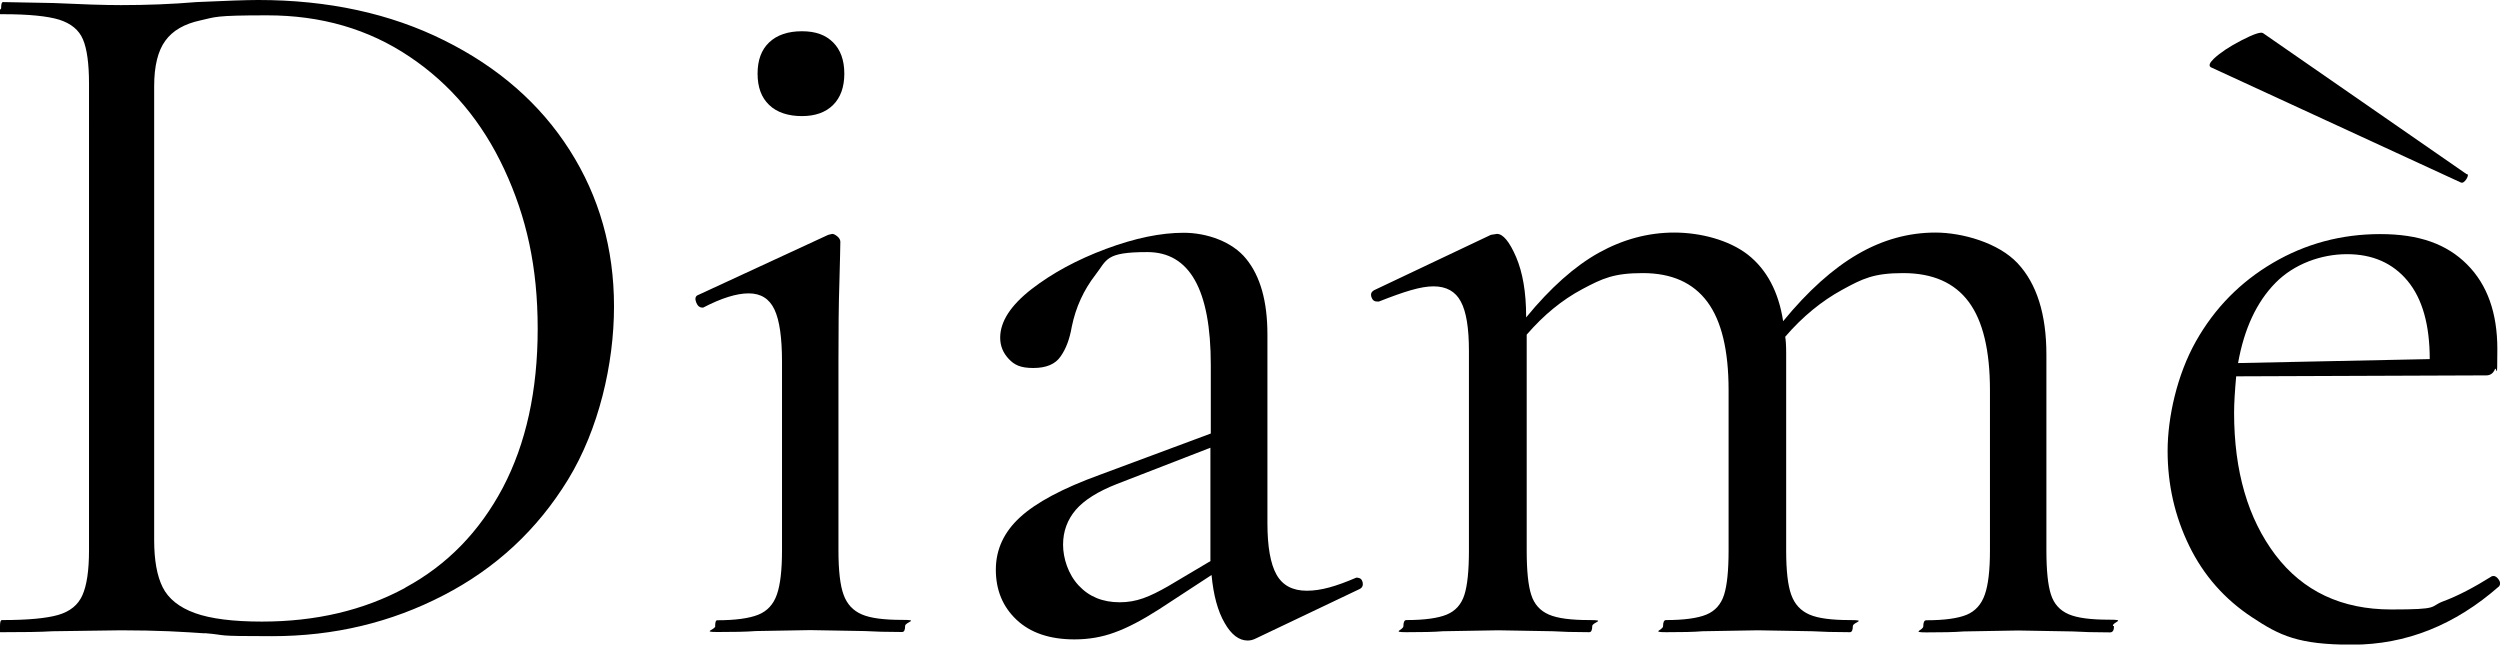
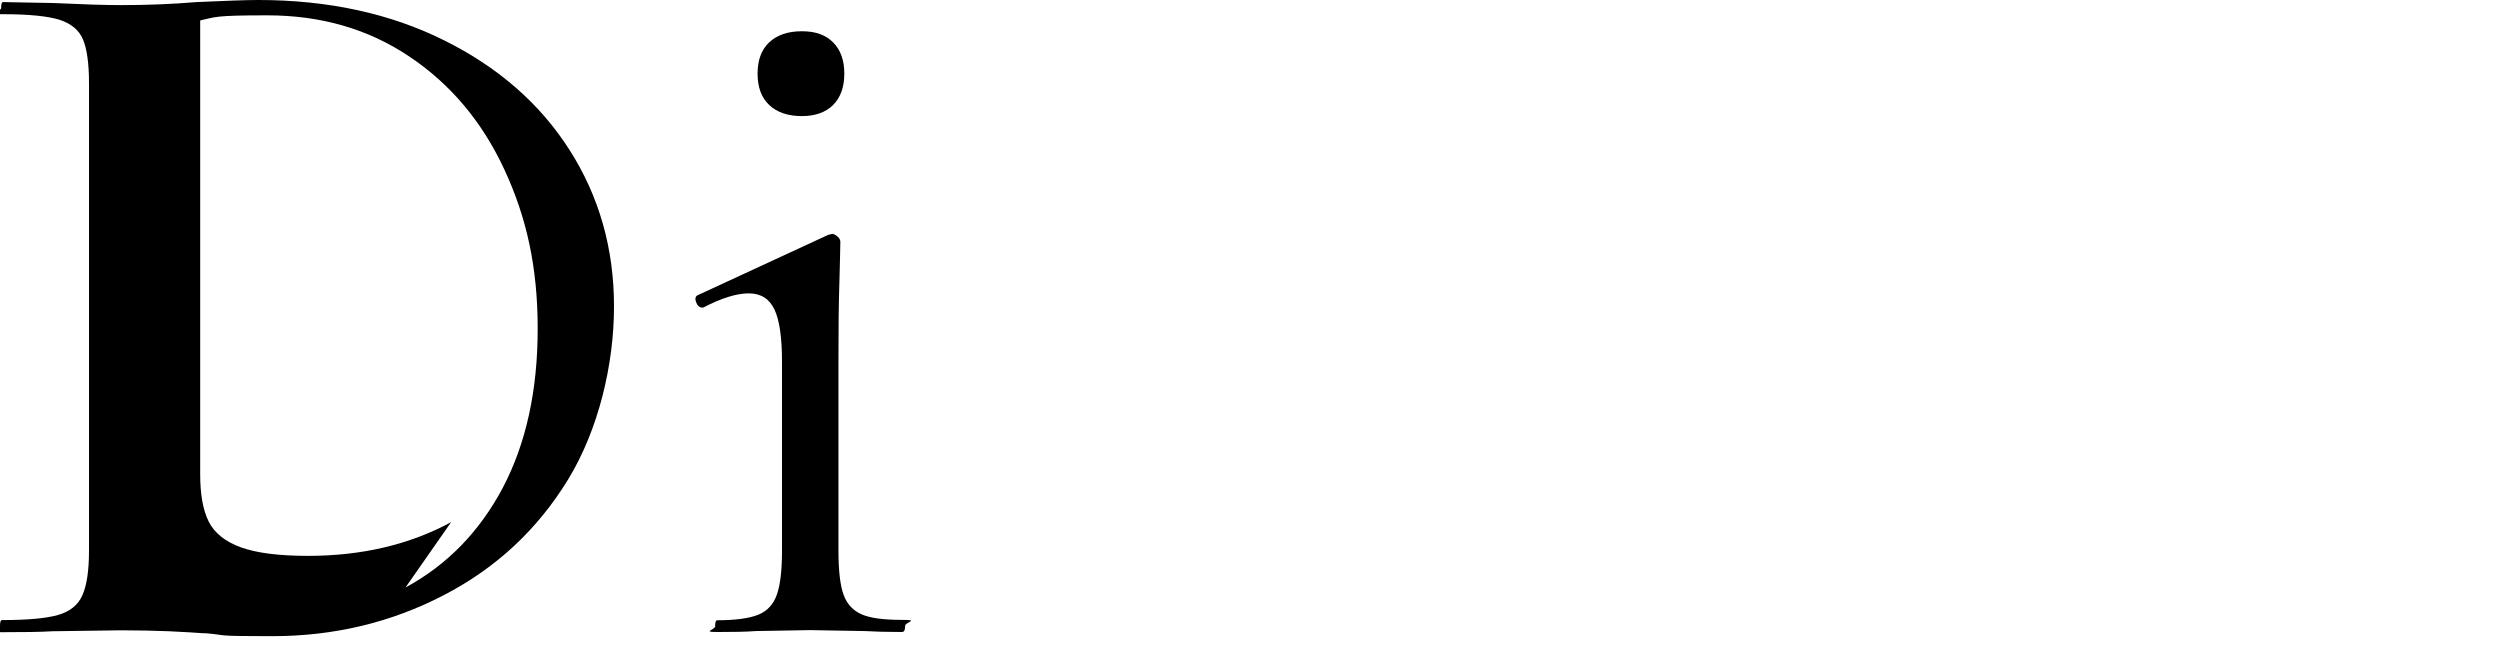
<svg xmlns="http://www.w3.org/2000/svg" viewBox="0 0 1320 340.3" data-name="Livello 2" id="uuid-47e3da48-5b4d-43a3-9c8c-e69515c31690">
  <g data-name="Livello 1" id="uuid-65dc7338-0e60-423a-ac9c-51de3211fd0f">
    <g>
-       <path d="m108.1,334.4c-5-.4-11.3-.7-18.9-1.1-7.6-.3-16.1-.5-25.3-.5l-36.2.5c-6.4.4-15.3.5-26.6.5s-1.1-1.1-1.1-3.2.3-3.2,1.1-3.2c13.5,0,23.3-.9,29.6-2.7,6.2-1.8,10.5-5.2,12.8-10.4,2.3-5.1,3.5-13,3.5-23.7V44.2c0-10.7-1.1-18.5-3.2-23.4-2.1-5-6.3-8.4-12.5-10.4-6.2-1.9-16.1-2.9-29.6-2.9s-1.1-1.1-1.1-3.2S.9,1.1,1.6,1.1l26.6.5c14.9.7,26.8,1.1,35.7,1.1,13.5,0,26.8-.5,39.9-1.6,15.6-.7,26.4-1.1,32.5-1.1,36.9,0,69.7,7.1,98.2,21.3,28.6,14.2,50.7,33.5,66.3,58,15.6,24.5,23.4,52,23.4,82.5s-8.1,64.9-24.2,91.3c-16.2,26.5-38.1,46.9-65.8,61.2-27.7,14.4-57.9,21.6-90.5,21.6s-22.2-.5-35.7-1.6Zm106-24.2c22-11.9,39.1-29.5,51.4-52.7,12.2-23.2,18.4-51.2,18.4-83.9s-5.9-58.9-17.6-84.1c-11.7-25.2-28.4-45.1-50.1-59.6-21.7-14.6-46.7-21.8-75.1-21.8s-27.1.9-35.4,2.7c-8.3,1.8-14.5,5.3-18.4,10.7-3.9,5.3-5.9,13.3-5.9,24v239.6c0,10.7,1.5,19,4.5,25,3,6,8.7,10.6,17,13.6,8.3,3,20.1,4.5,35.4,4.5,28.4,0,53.6-5.9,75.6-17.8Z" />
+       <path d="m108.1,334.4c-5-.4-11.3-.7-18.9-1.1-7.6-.3-16.1-.5-25.3-.5l-36.2.5c-6.4.4-15.3.5-26.6.5s-1.1-1.1-1.1-3.2.3-3.2,1.1-3.2c13.5,0,23.3-.9,29.6-2.7,6.2-1.8,10.5-5.2,12.8-10.4,2.3-5.1,3.5-13,3.5-23.7V44.2c0-10.7-1.1-18.5-3.2-23.4-2.1-5-6.3-8.4-12.5-10.4-6.2-1.9-16.1-2.9-29.6-2.9s-1.1-1.1-1.1-3.2S.9,1.1,1.6,1.1l26.6.5c14.9.7,26.8,1.1,35.7,1.1,13.5,0,26.8-.5,39.9-1.6,15.6-.7,26.4-1.1,32.5-1.1,36.9,0,69.7,7.1,98.2,21.3,28.6,14.2,50.7,33.5,66.3,58,15.6,24.5,23.4,52,23.4,82.5s-8.1,64.9-24.2,91.3c-16.2,26.5-38.1,46.9-65.8,61.2-27.7,14.4-57.9,21.6-90.5,21.6s-22.2-.5-35.7-1.6Zm106-24.2c22-11.9,39.1-29.5,51.4-52.7,12.2-23.2,18.4-51.2,18.4-83.9s-5.9-58.9-17.6-84.1c-11.7-25.2-28.4-45.1-50.1-59.6-21.7-14.6-46.7-21.8-75.1-21.8s-27.1.9-35.4,2.7v239.6c0,10.7,1.5,19,4.5,25,3,6,8.7,10.6,17,13.6,8.3,3,20.1,4.5,35.4,4.5,28.4,0,53.6-5.9,75.6-17.8Z" />
      <path d="m377.6,330.7c0-2.1.3-3.2,1.1-3.2,9.6,0,16.8-1,21.6-2.9,4.8-1.9,8.1-5.5,9.9-10.7,1.8-5.1,2.7-12.9,2.7-23.2v-99.6c0-12.8-1.3-22-4-27.7-2.7-5.7-7.2-8.5-13.6-8.5s-14.4,2.5-24,7.5h-.5c-1.4,0-2.5-.9-3.2-2.7-.7-1.8-.5-3,.5-3.7l69.2-32,2.1-.5c.7,0,1.6.4,2.7,1.3,1.1.9,1.6,1.9,1.6,2.9,0,2.5-.2,9.6-.5,21.3-.4,11.7-.5,25.6-.5,41.5v100.1c0,10.7.9,18.5,2.7,23.4,1.8,5,5,8.4,9.6,10.4,4.6,2,11.7,2.9,21.3,2.9s1.6,1.1,1.6,3.2-.5,3.2-1.6,3.2c-8.2,0-14.7-.2-19.7-.5l-28.8-.5-28.8.5c-5,.4-11.7.5-20.2.5s-1.1-1.1-1.1-3.2Zm28.5-275.3c-4.1-3.9-6.1-9.4-6.1-16.5s2-12.6,6.1-16.5c4.1-3.9,9.9-5.9,17.3-5.9s12.6,2,16.5,5.9c3.9,3.9,5.9,9.4,5.9,16.5s-2,12.6-5.9,16.5c-3.9,3.9-9.4,5.9-16.5,5.9s-13.2-1.9-17.3-5.9Z" />
-       <path d="m716.8,305.1c1.4,0,2.3.8,2.7,2.4.3,1.6-.2,2.8-1.6,3.5l-54.8,26.1c-1.4.7-2.8,1.1-4.3,1.1-4.6,0-8.7-3.1-12.2-9.3-3.6-6.2-5.9-14.6-6.9-25.3l-27.7,18.1c-8.9,5.7-16.7,9.8-23.4,12.2-6.7,2.5-13.8,3.7-21.3,3.7-13.1,0-23.3-3.5-30.6-10.4-7.3-6.9-10.9-15.7-10.9-26.4s4.3-19.9,12.8-27.7c8.5-7.8,22.5-15.3,42.1-22.4l58.6-21.8v-36.2c0-39.8-11.2-59.6-33.5-59.6s-21.2,4-27.4,12c-6.2,8-10.4,17.1-12.5,27.4-1.1,6.4-3,11.6-5.9,15.7-2.8,4.1-7.6,6.1-14.4,6.1s-10-1.6-13-4.8c-3-3.2-4.5-6.9-4.5-11.2,0-8.5,5.5-17,16.5-25.6,11-8.5,24.1-15.6,39.4-21.3,15.3-5.7,28.9-8.5,41-8.5s25.6,4.6,33,13.8c7.5,9.2,11.2,22.5,11.2,39.9v99.6c0,12.4,1.6,21.5,4.8,27.2,3.2,5.7,8.5,8.5,16,8.5s15.4-2.3,26.1-6.9h1.1Zm-77.7-9.1v-59.6l-49.5,19.2c-9.9,3.9-17.1,8.4-21.6,13.6-4.4,5.2-6.7,11.3-6.7,18.4s2.7,15.7,8.3,21.6c5.5,5.9,12.7,8.8,21.6,8.8s15.6-2.8,25.6-8.5l22.4-13.3Z" />
-       <path d="m1116.2,330.7c0,2.1-.7,3.2-2.1,3.2-8.2,0-14.7-.2-19.7-.5l-28.8-.5-28.8.5c-5,.4-11.5.5-19.7.5s-1.6-1.1-1.6-3.2.5-3.2,1.6-3.2c9.6,0,16.7-1,21.3-2.9,4.6-1.9,7.8-5.5,9.6-10.7,1.8-5.1,2.7-12.9,2.7-23.2v-84.7c0-20.9-3.7-36.5-11.2-46.6-7.5-10.1-19-15.2-34.6-15.2s-21.4,2.9-32.2,8.8c-10.8,5.9-20.9,14.1-30.1,24.8.3,1.8.5,4.6.5,8.5v104.4c0,10.7.9,18.5,2.7,23.4,1.8,5,5,8.4,9.6,10.4,4.6,2,11.7,2.9,21.3,2.9s1.6,1.1,1.6,3.2-.5,3.2-1.6,3.2c-8.2,0-14.7-.2-19.7-.5l-28.8-.5-29.3.5c-4.6.4-11,.5-19.2.5s-1.6-1.1-1.6-3.2.5-3.2,1.6-3.2c9.6,0,16.7-1,21.3-2.9,4.6-1.9,7.7-5.4,9.3-10.4,1.6-5,2.4-12.8,2.4-23.4v-84.7c0-20.9-3.7-36.5-11.2-46.6-7.5-10.1-18.8-15.2-34.1-15.2s-21.3,2.8-32,8.5c-10.7,5.7-20.4,13.7-29.3,24v114c0,10.7.8,18.5,2.4,23.4,1.6,5,4.7,8.4,9.3,10.4,4.6,2,11.7,2.9,21.3,2.9s1.6,1.1,1.6,3.2-.5,3.2-1.6,3.2c-8.2,0-14.6-.2-19.2-.5l-28.8-.5-29.3.5c-4.6.4-11,.5-19.2.5s-1.6-1.1-1.6-3.2.5-3.2,1.6-3.2c9.6,0,16.7-1,21.3-2.9,4.6-1.9,7.7-5.4,9.3-10.4,1.6-5,2.4-12.8,2.4-23.4v-105.4c0-12.1-1.4-20.8-4.3-26.1-2.8-5.3-7.6-8-14.4-8s-15.3,2.7-28.8,8h-1.1c-1.4,0-2.4-.8-2.9-2.4-.5-1.6,0-2.7,1.3-3.5l61.8-29.3,3.2-.5c3.2,0,6.6,4.1,10.1,12.2,3.5,8.2,5.3,18.6,5.3,31.4v.5c12.8-15.6,25.6-27,38.3-34.1,12.8-7.1,26.1-10.7,39.9-10.7s28.9,3.9,38.9,11.7c9.9,7.8,16.2,19.5,18.6,35.1,13.1-16,26.3-27.8,39.4-35.4,13.1-7.6,26.8-11.4,41-11.4s33.3,5.4,43.4,16.2c10.1,10.8,15.2,26.9,15.2,48.2v103.3c0,10.7.8,18.5,2.4,23.4,1.6,5,4.7,8.4,9.3,10.4,4.6,2,11.7,2.9,21.3,2.9s2.1,1.1,2.1,3.2Z" />
-       <path d="m1316.4,304.1c1.1,0,2,.6,2.9,1.9.9,1.2,1,2.4.3,3.5-23.4,20.6-49.3,30.9-77.7,30.9s-38.2-4.8-52.7-14.4c-14.6-9.6-25.7-22.2-33.3-37.8-7.6-15.6-11.4-32.3-11.4-50.1s5-40.2,14.9-57.8c9.9-17.6,23.5-31.4,40.7-41.5,17.2-10.1,36.1-15.2,56.7-15.2s35.1,5.3,45.8,16,16,25.6,16,44.7-.4,8.5-1.3,10.7c-.9,2.1-2.4,3.2-4.5,3.2l-132.1.5c-.7,7.8-1.1,14.2-1.1,19.2,0,30.9,7.3,55.9,21.8,75.1,14.6,19.2,35,28.8,61.2,28.8s19.8-1.4,27.4-4.3c7.6-2.8,16.2-7.3,25.8-13.3h.5Zm-115-154.7c-9.9,10.1-16.5,24.2-19.7,42.3l101.2-2.1c0-18.1-3.9-31.9-11.7-41.3-7.8-9.4-18.5-14.1-32-14.1s-27.9,5.1-37.8,15.2Zm-34.1-113.9c-1.2-.8-.7-2.3,1.6-4.5,3.4-3.2,8.2-6.4,14.6-9.7,6.4-3.3,10.2-4.6,11.4-3.8l107.4,74.4c1,0,1,.9,0,2.6-1.1,1.7-2.1,2.3-3.1,1.8l-131.9-60.8Z" />
    </g>
  </g>
</svg>